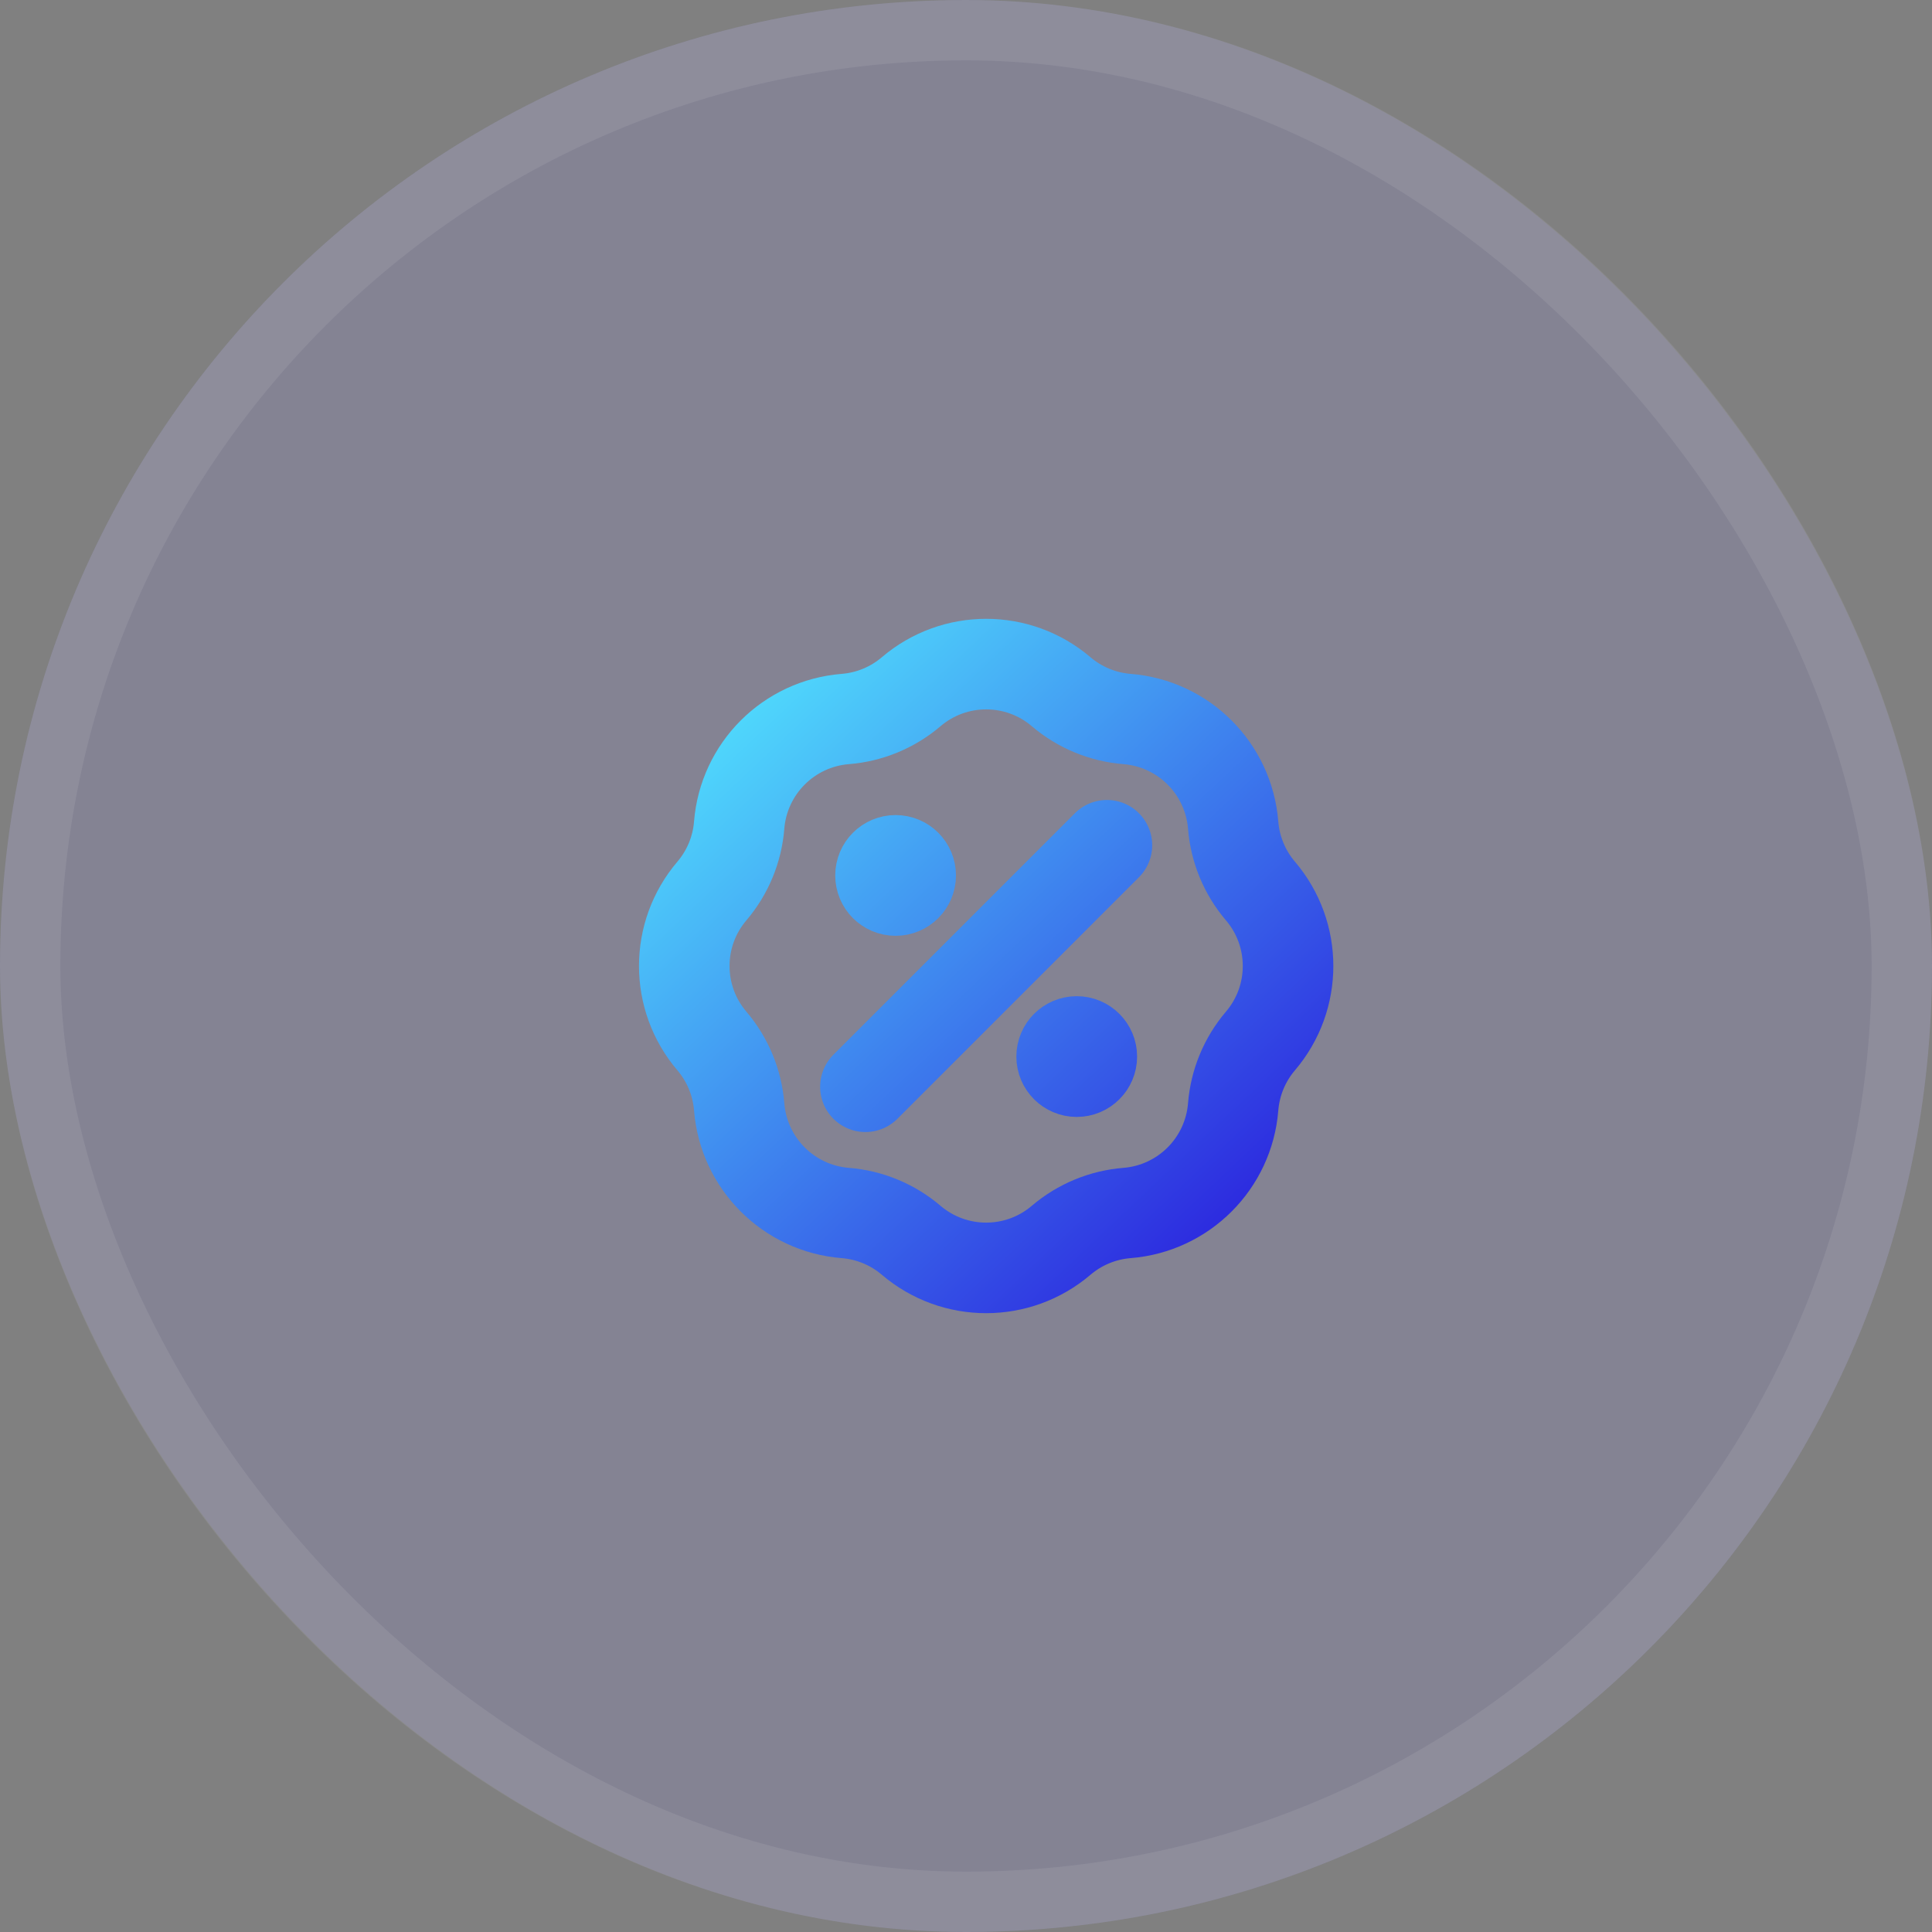
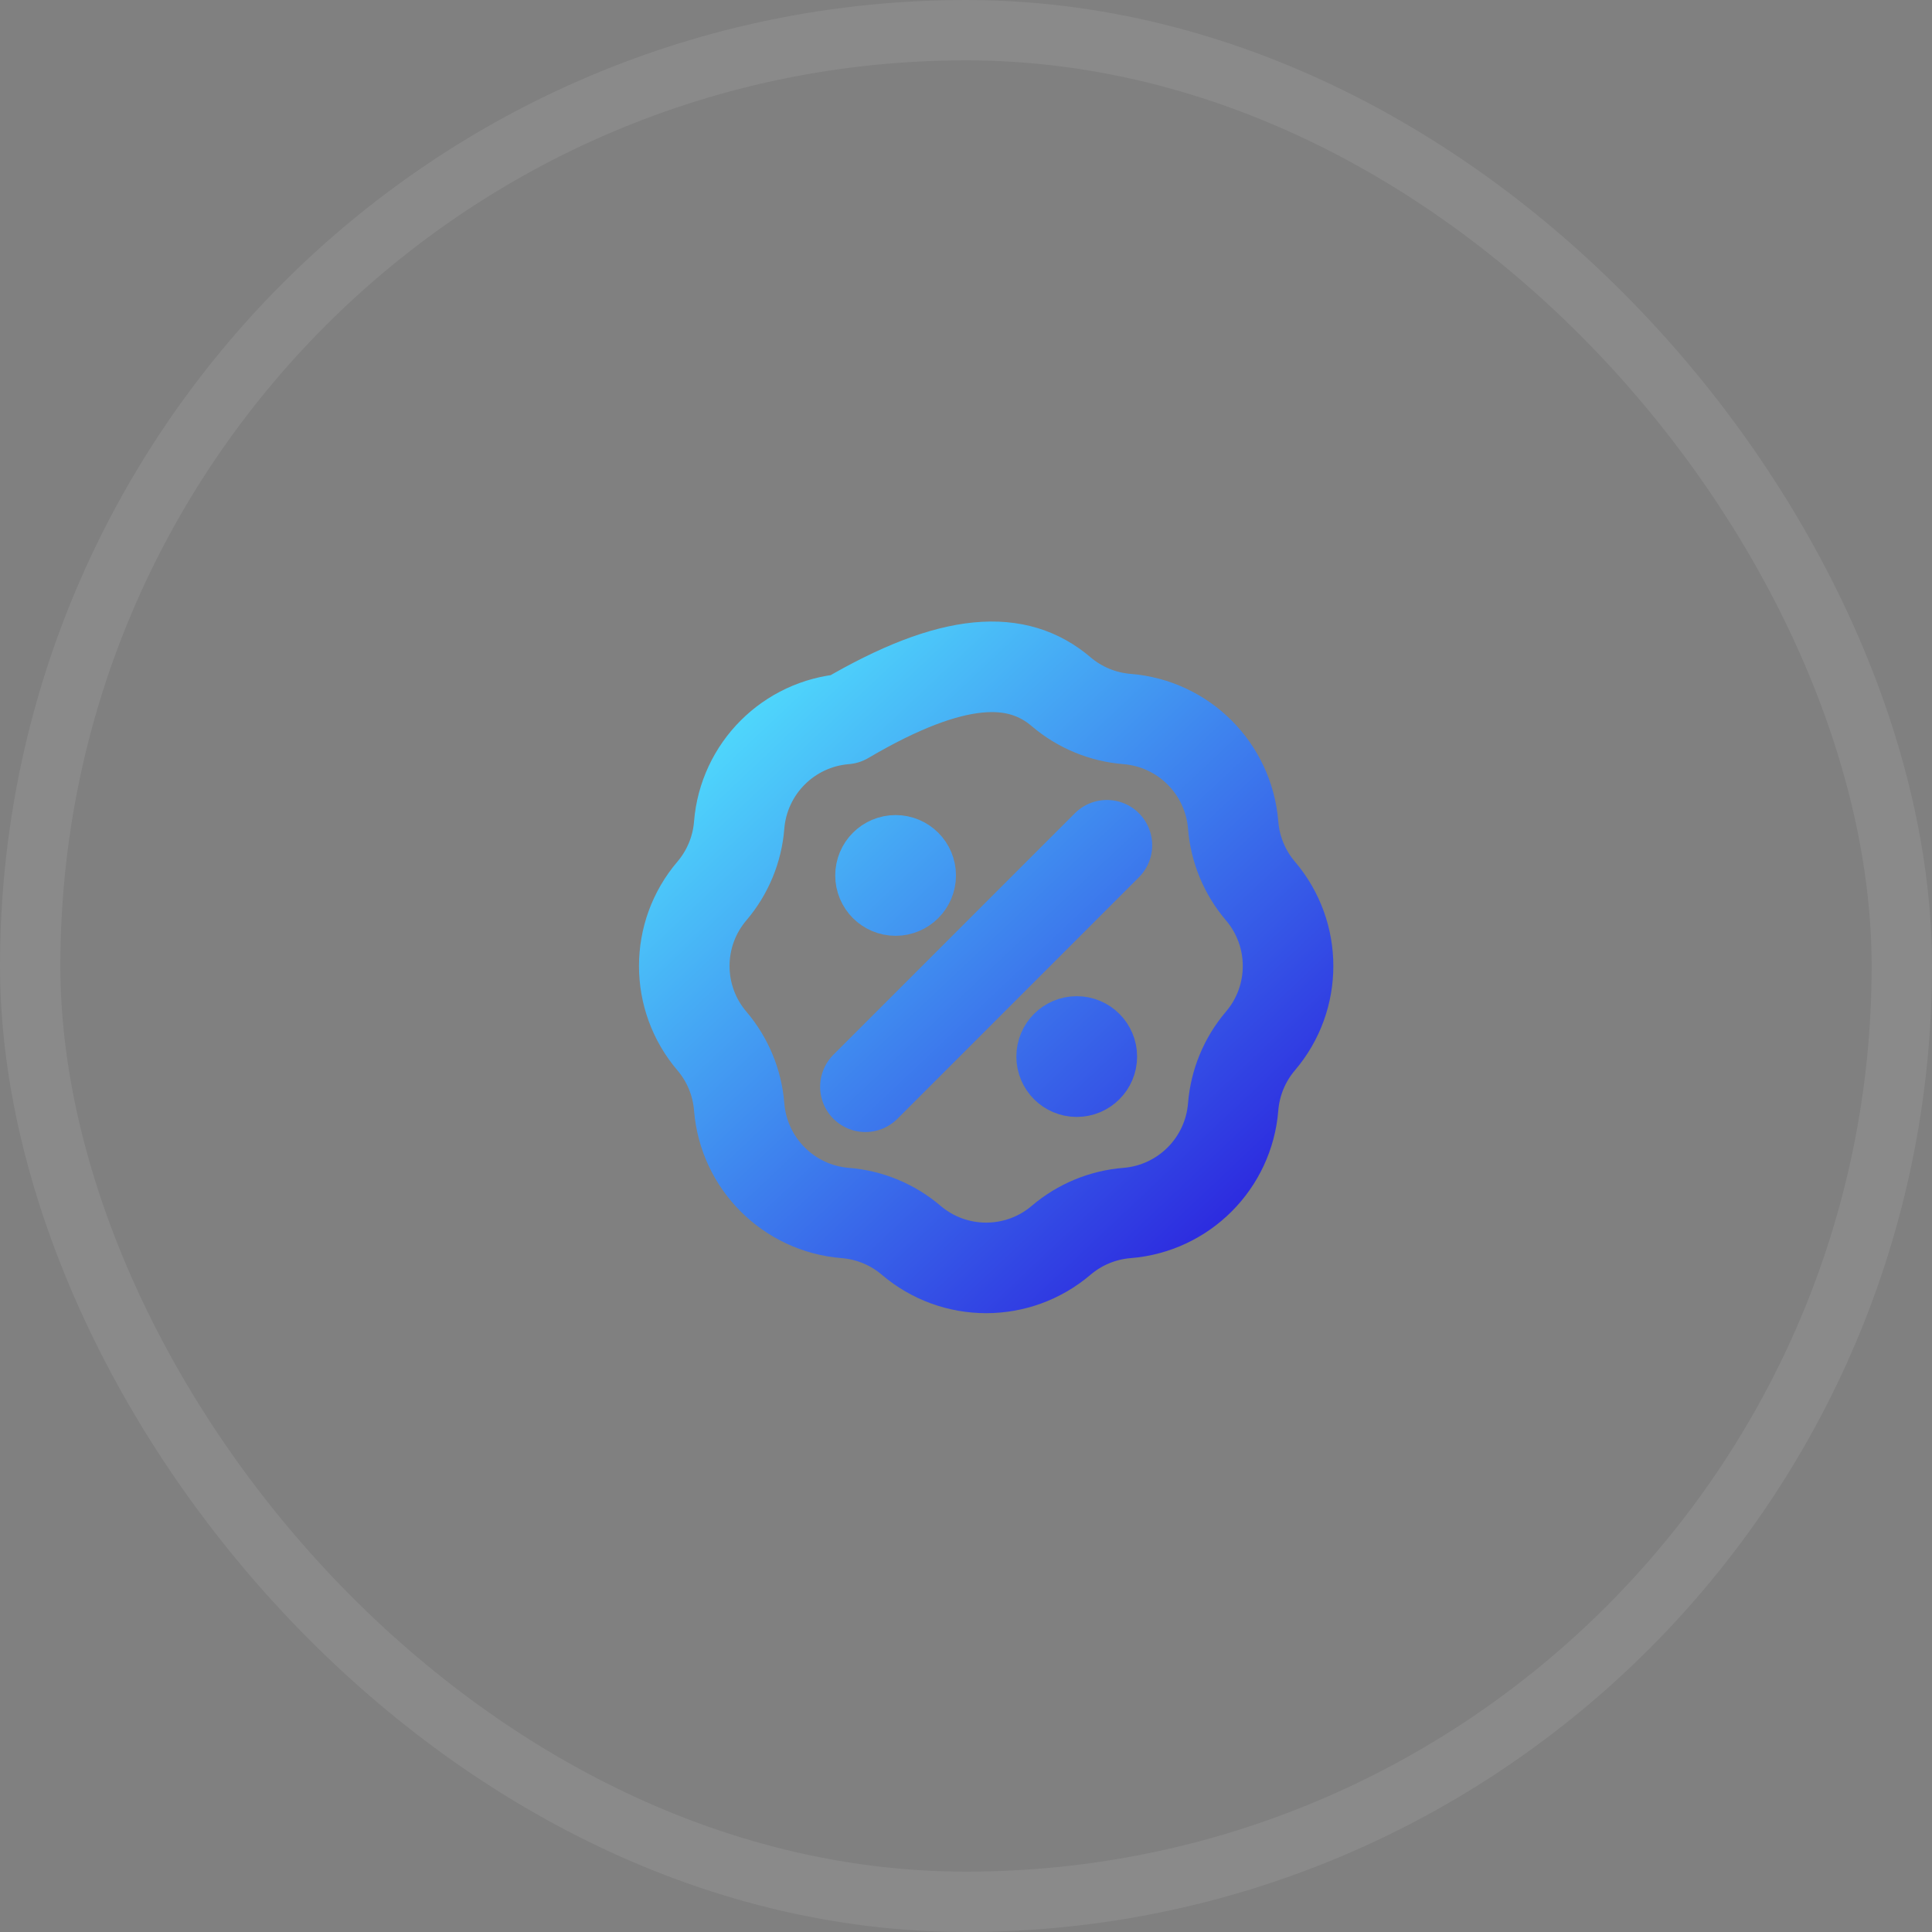
<svg xmlns="http://www.w3.org/2000/svg" width="32" height="32" viewBox="0 0 32 32" fill="none">
  <rect x="0" y="0" width="32" height="32" fill="#808080" stroke="none" />
-   <rect width="32" height="32" rx="16" fill="#9894F9" fill-opacity="0.16" />
  <rect x="0.5" y="0.5" width="31" height="31" rx="15.5" stroke="white" stroke-opacity="0.08" />
  <g clip-path="url(#clip0_19484_42551)">
-     <path d="M14.834 14.5H14.839M17.834 17.5H17.839M18.334 14L14.334 18M14.001 11.909C14.403 11.877 14.784 11.719 15.091 11.458C15.807 10.847 16.861 10.847 17.577 11.458C17.884 11.719 18.265 11.877 18.667 11.909C19.605 11.984 20.35 12.729 20.425 13.667C20.457 14.069 20.615 14.45 20.876 14.757C21.487 15.473 21.487 16.527 20.876 17.243C20.615 17.55 20.457 17.931 20.425 18.333C20.35 19.271 19.605 20.016 18.667 20.091C18.265 20.123 17.884 20.281 17.577 20.542C16.861 21.153 15.807 21.153 15.091 20.542C14.784 20.281 14.403 20.123 14.001 20.091C13.063 20.016 12.318 19.271 12.243 18.333C12.211 17.931 12.053 17.55 11.792 17.243C11.181 16.527 11.181 15.473 11.792 14.757C12.053 14.45 12.211 14.069 12.243 13.667C12.318 12.729 13.063 11.984 14.001 11.909ZM15.084 14.5C15.084 14.638 14.972 14.75 14.834 14.75C14.696 14.75 14.584 14.638 14.584 14.5C14.584 14.362 14.696 14.25 14.834 14.25C14.972 14.25 15.084 14.362 15.084 14.5ZM18.084 17.5C18.084 17.638 17.972 17.75 17.834 17.75C17.696 17.75 17.584 17.638 17.584 17.5C17.584 17.362 17.696 17.25 17.834 17.25C17.972 17.25 18.084 17.362 18.084 17.5Z" stroke="url(#paint0_linear_19484_42551)" stroke-width="1.5" stroke-linecap="round" stroke-linejoin="round" />
+     <path d="M14.834 14.5H14.839M17.834 17.5H17.839M18.334 14L14.334 18M14.001 11.909C15.807 10.847 16.861 10.847 17.577 11.458C17.884 11.719 18.265 11.877 18.667 11.909C19.605 11.984 20.35 12.729 20.425 13.667C20.457 14.069 20.615 14.45 20.876 14.757C21.487 15.473 21.487 16.527 20.876 17.243C20.615 17.55 20.457 17.931 20.425 18.333C20.35 19.271 19.605 20.016 18.667 20.091C18.265 20.123 17.884 20.281 17.577 20.542C16.861 21.153 15.807 21.153 15.091 20.542C14.784 20.281 14.403 20.123 14.001 20.091C13.063 20.016 12.318 19.271 12.243 18.333C12.211 17.931 12.053 17.55 11.792 17.243C11.181 16.527 11.181 15.473 11.792 14.757C12.053 14.45 12.211 14.069 12.243 13.667C12.318 12.729 13.063 11.984 14.001 11.909ZM15.084 14.5C15.084 14.638 14.972 14.75 14.834 14.75C14.696 14.75 14.584 14.638 14.584 14.5C14.584 14.362 14.696 14.25 14.834 14.25C14.972 14.25 15.084 14.362 15.084 14.5ZM18.084 17.5C18.084 17.638 17.972 17.75 17.834 17.75C17.696 17.75 17.584 17.638 17.584 17.5C17.584 17.362 17.696 17.25 17.834 17.25C17.972 17.25 18.084 17.362 18.084 17.5Z" stroke="url(#paint0_linear_19484_42551)" stroke-width="1.5" stroke-linecap="round" stroke-linejoin="round" />
  </g>
  <defs>
    <linearGradient id="paint0_linear_19484_42551" x1="7.457" y1="16.278" x2="15.889" y2="25.216" gradientUnits="userSpaceOnUse">
      <stop stop-color="#4FD8FC" />
      <stop offset="1" stop-color="#2B22DE" />
    </linearGradient>
    <clipPath id="clip0_19484_42551">
      <rect width="12" height="12" fill="white" transform="translate(10.334 10)" />
    </clipPath>
  </defs>
</svg>